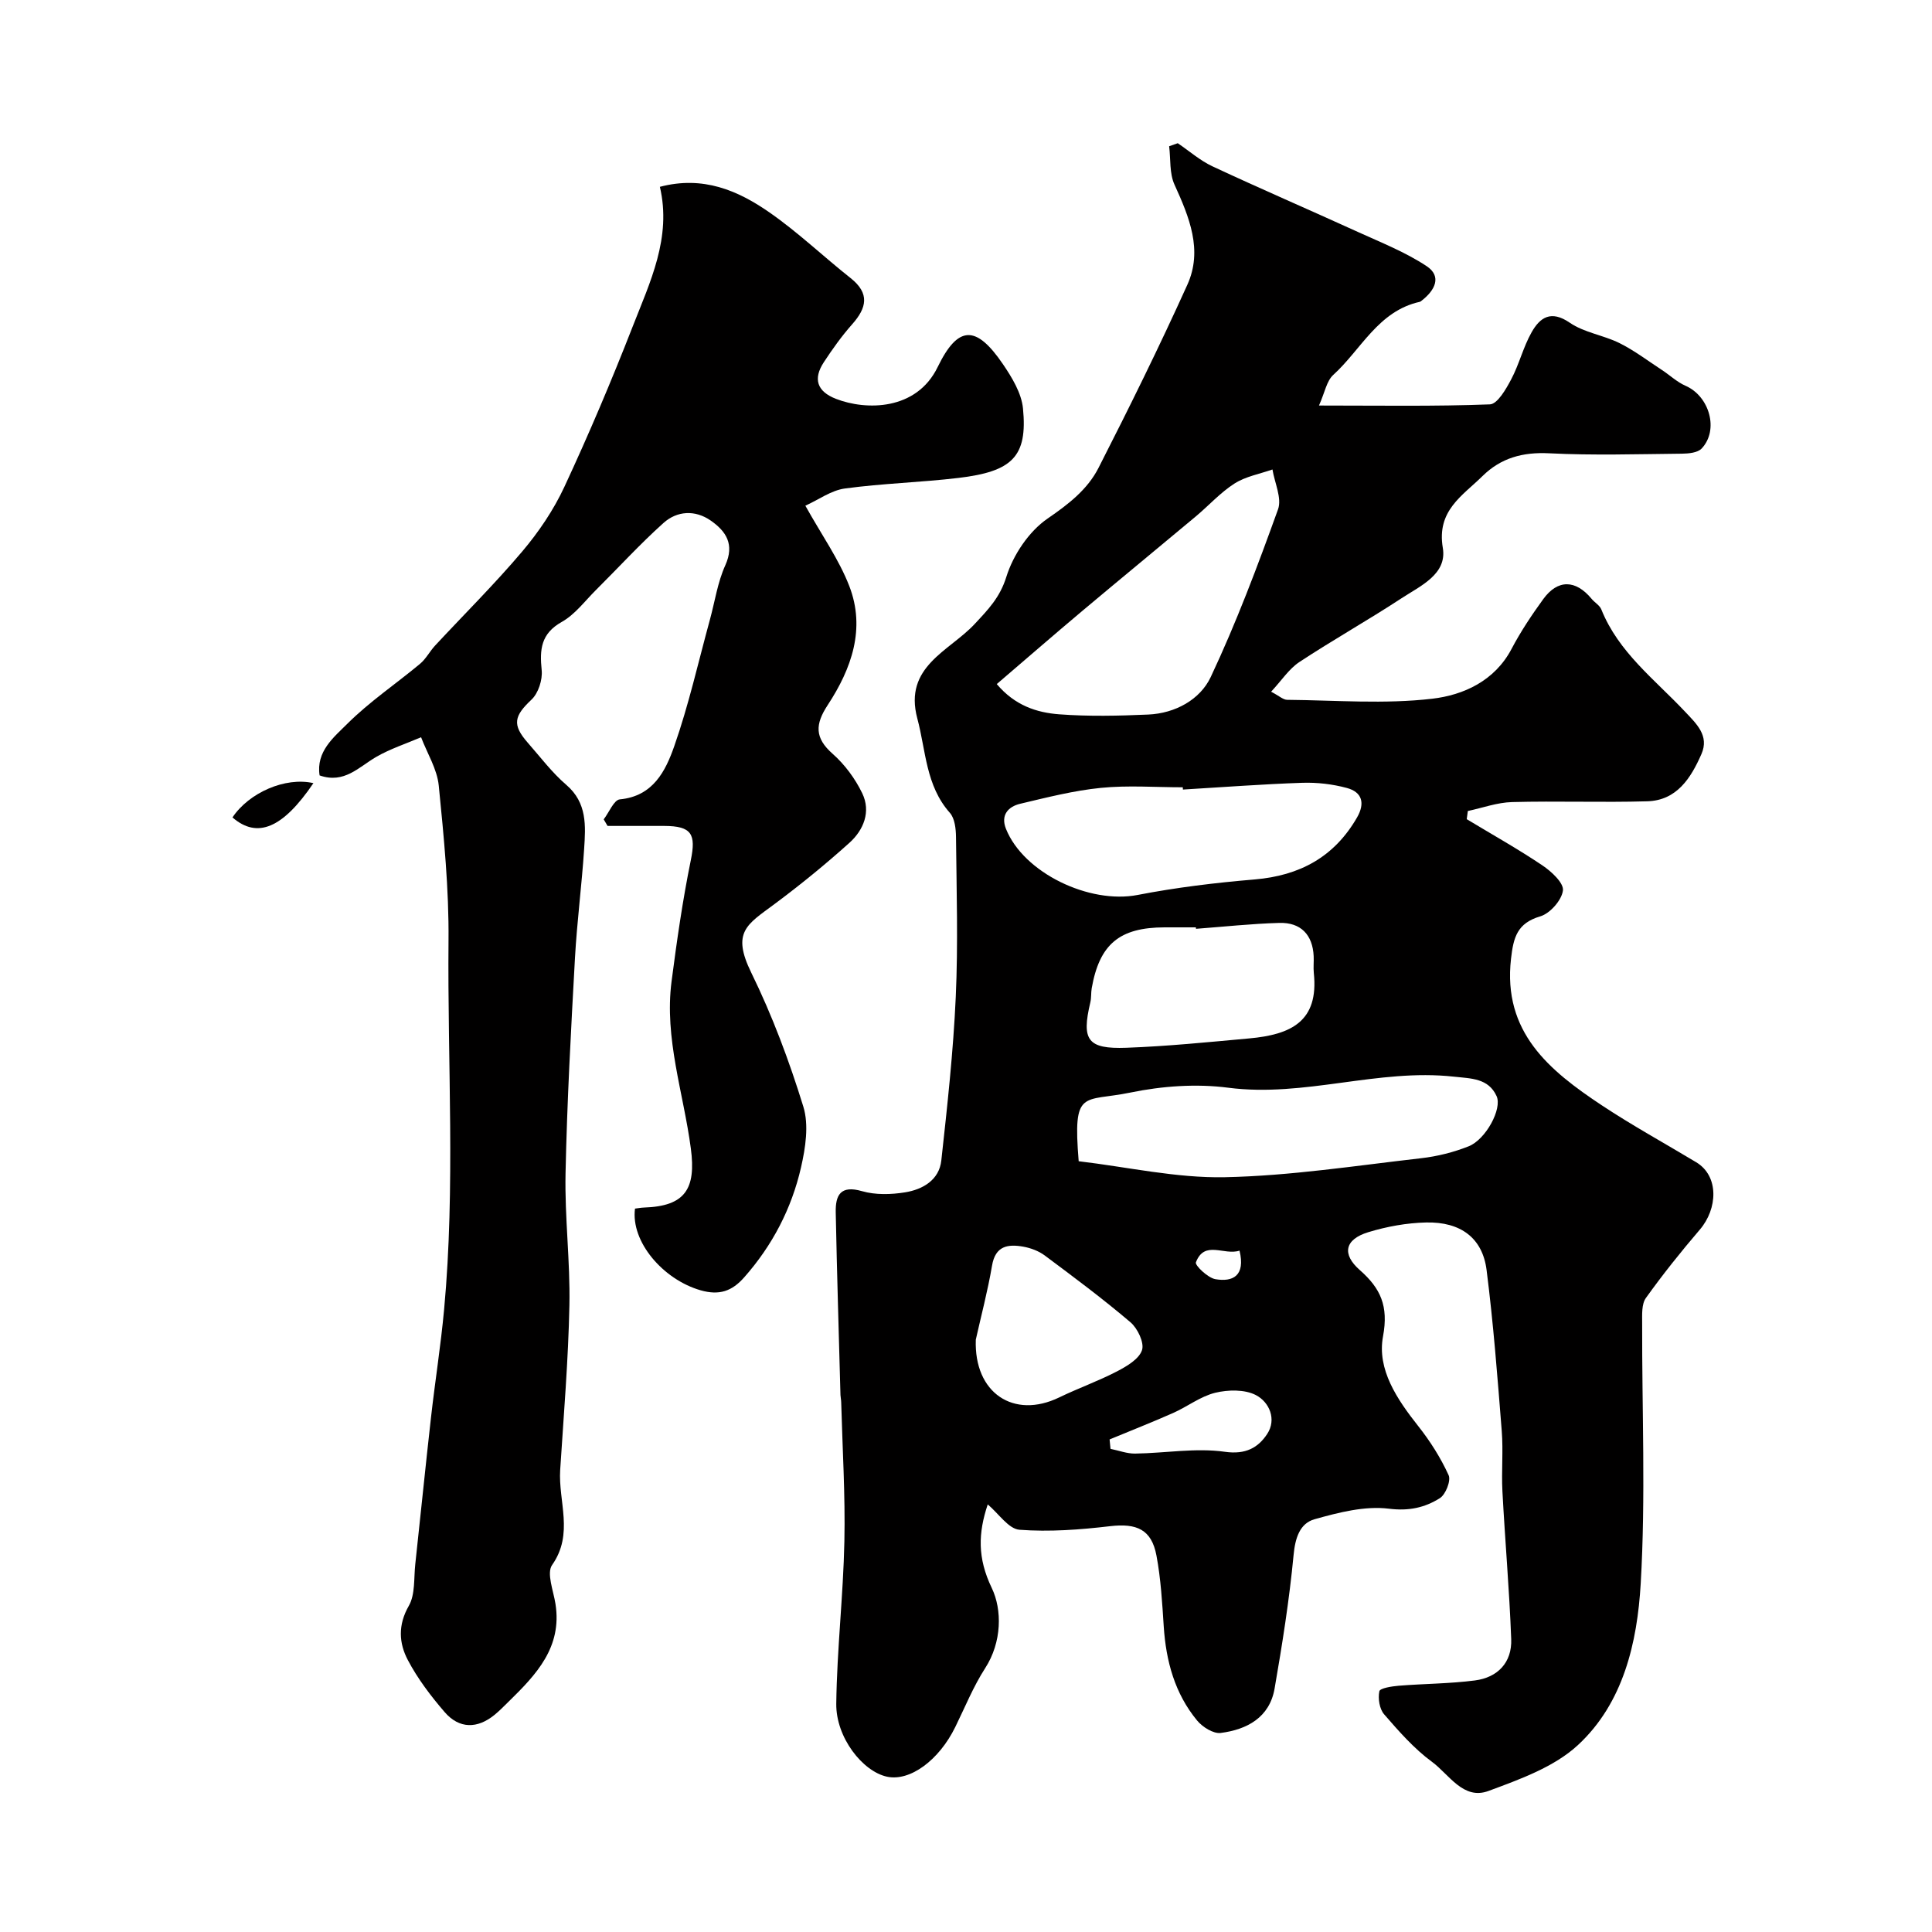
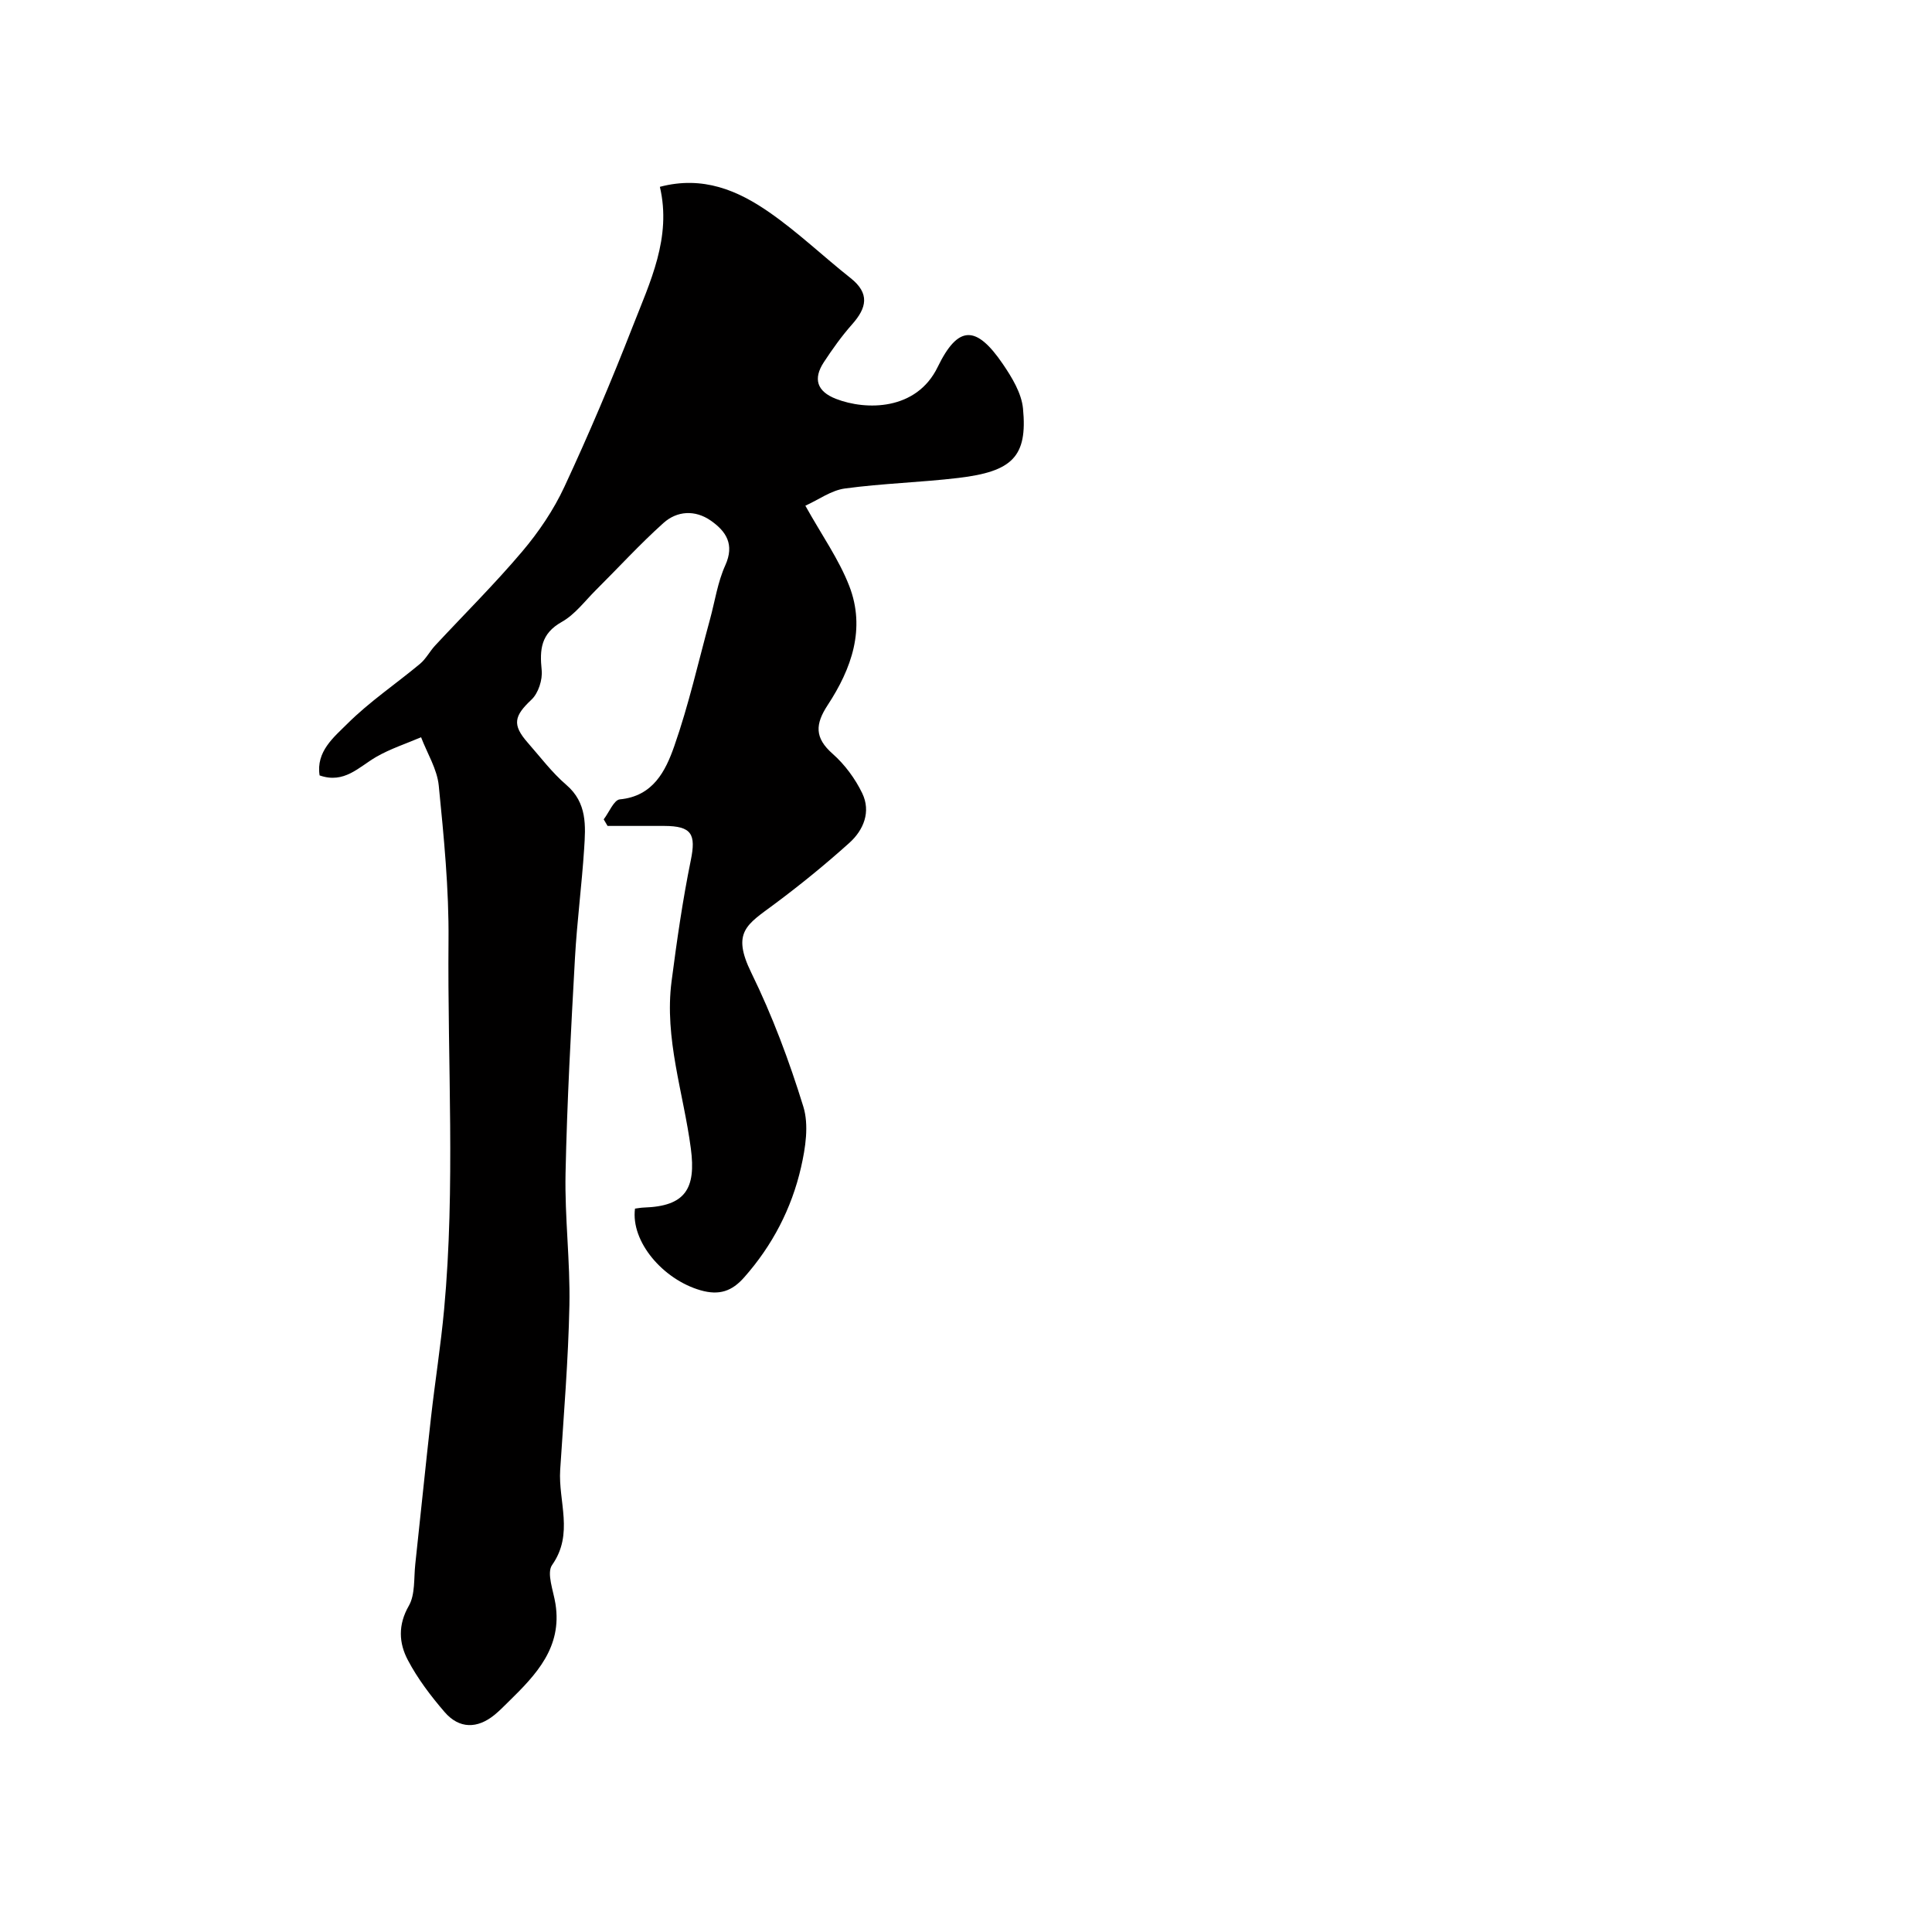
<svg xmlns="http://www.w3.org/2000/svg" enable-background="new 0 0 400 400" viewBox="0 0 400 400">
  <g fill="#010000">
-     <path d="m204.5 311.47c-1.98 5.94-2.16 11.08.84 17.32 2.14 4.46 2.13 11.17-1.38 16.6-2.45 3.8-4.17 8.08-6.18 12.17-3.38 6.9-9.37 11.29-14.11 10.29-5.07-1.07-10.62-8.13-10.53-15.12.14-11.21 1.45-22.4 1.68-33.61.2-9.6-.4-19.21-.66-28.82-.01-.49-.13-.99-.15-1.48-.34-12.6-.73-25.2-.98-37.8-.07-3.56.96-5.7 5.45-4.4 2.78.8 6.01.71 8.91.24 3.65-.59 7.06-2.55 7.5-6.6 1.24-11.26 2.48-22.55 2.99-33.86.5-11.01.16-22.06.05-33.1-.02-1.7-.25-3.86-1.27-5.01-5.01-5.64-4.95-12.86-6.74-19.54-2.88-10.77 6.66-13.95 11.86-19.54 2.82-3.03 5.23-5.48 6.57-9.77 1.42-4.56 4.68-9.43 8.56-12.09 4.31-2.96 8.22-5.98 10.51-10.45 6.39-12.53 12.62-25.14 18.41-37.95 3.24-7.17.39-14.01-2.67-20.74-1.06-2.33-.77-5.27-1.1-7.93.59-.21 1.19-.42 1.78-.63 2.4 1.62 4.63 3.6 7.21 4.8 9.96 4.65 20.06 9 30.06 13.56 4.83 2.2 9.85 4.18 14.24 7.08 3.26 2.15 1.7 5.05-.98 7.13-.13.1-.27.23-.42.27-8.61 1.9-12.13 9.88-17.91 15.13-1.38 1.25-1.74 3.62-2.96 6.34 12.53 0 23.97.2 35.39-.24 1.56-.06 3.34-3.16 4.4-5.17 1.66-3.12 2.49-6.68 4.23-9.75 1.74-3.08 4.01-4.66 7.91-1.98 2.99 2.05 6.98 2.57 10.3 4.22 3.09 1.54 5.89 3.68 8.8 5.58 1.63 1.07 3.1 2.48 4.86 3.25 4.97 2.17 6.96 9.17 3.33 13-.83.87-2.68 1.04-4.07 1.06-9.16.09-18.35.38-27.49-.08-5.47-.28-10 .96-13.81 4.72-4.16 4.1-9.52 7.13-8.21 14.87.92 5.46-4.66 7.87-8.56 10.43-6.94 4.55-14.2 8.62-21.13 13.19-2.17 1.43-3.69 3.83-5.86 6.15 1.69.88 2.5 1.68 3.33 1.68 10.03.09 20.16.93 30.05-.23 6.39-.75 12.9-3.64 16.41-10.33 1.89-3.59 4.17-7.01 6.56-10.3 3.01-4.13 6.71-4.03 10.01-.04.63.77 1.67 1.33 2.01 2.19 3.55 8.86 11.03 14.47 17.27 21.1 2.38 2.53 5.14 5.01 3.45 8.85-2.16 4.92-5.07 9.59-11.21 9.77-9.32.27-18.67-.09-27.99.16-3.07.08-6.11 1.2-9.16 1.85-.08.56-.15 1.13-.23 1.69 5.23 3.16 10.58 6.15 15.65 9.56 1.87 1.25 4.46 3.64 4.27 5.2-.25 2.02-2.67 4.76-4.69 5.36-4.8 1.41-5.56 4.38-6.06 8.77-1.74 15.23 7.94 23.15 18.76 30.33 6.35 4.21 13.05 7.88 19.58 11.81 4.79 2.88 4.43 9.66.76 13.94-3.91 4.57-7.68 9.28-11.18 14.17-.9 1.26-.77 3.41-.77 5.16-.05 18 .75 36.04-.3 53.98-.71 12.16-3.58 24.72-13.01 33.43-4.93 4.55-12.01 7.08-18.51 9.49-5.22 1.94-8.16-3.44-11.69-6.03-3.72-2.73-6.86-6.32-9.91-9.84-.97-1.11-1.3-3.28-.99-4.77.13-.65 2.6-1.03 4.04-1.15 5.24-.42 10.54-.42 15.74-1.09 4.73-.61 7.7-3.73 7.52-8.55-.38-10.21-1.28-20.4-1.82-30.61-.22-4.15.19-8.35-.14-12.49-.88-11.13-1.73-22.27-3.14-33.34-.84-6.6-5.35-9.99-12.51-9.83-4.03.09-8.15.84-12.01 2.02-4.85 1.49-5.49 4.53-1.72 7.84 4.3 3.78 5.97 7.44 4.8 13.72-1.28 6.86 2.92 13.05 7.3 18.59 2.46 3.11 4.64 6.55 6.28 10.15.52 1.14-.62 4.02-1.83 4.77-3.1 1.94-6.37 2.69-10.53 2.17-4.99-.62-10.41.78-15.39 2.18-3.07.86-4.02 3.9-4.35 7.44-.88 9.25-2.34 18.46-3.93 27.62-1.04 5.98-5.7 8.49-11.16 9.19-1.52.19-3.76-1.22-4.87-2.56-4.63-5.6-6.45-12.3-6.92-19.48-.32-4.91-.6-9.87-1.51-14.7-1.02-5.41-4.1-6.71-9.6-6.07-6.21.73-12.56 1.21-18.76.74-2.26-.17-4.32-3.36-6.57-5.25zm18.83-71.05c10.15 1.2 20.23 3.51 30.25 3.31 13.57-.28 27.1-2.39 40.63-3.93 3.35-.38 6.73-1.23 9.86-2.47 3.54-1.4 6.99-7.77 5.78-10.4-1.7-3.71-5.26-3.63-8.85-4.02-15.7-1.73-30.93 4.34-46.71 2.29-6.61-.86-13.68-.35-20.24 1-9.84 2.03-11.96-.95-10.72 14.22zm-16.96-98.79c3.76 4.46 8.29 5.91 12.93 6.26 6.11.46 12.3.32 18.44.05 5.58-.25 10.72-3.09 12.92-7.75 5.31-11.27 9.71-22.99 13.94-34.73.84-2.31-.7-5.48-1.15-8.26-2.64.93-5.56 1.44-7.86 2.91-2.94 1.88-5.35 4.59-8.06 6.85-7.78 6.51-15.63 12.95-23.4 19.48-5.88 4.94-11.68 9.98-17.76 15.19zm38.54 21.84c-.01-.16-.02-.31-.03-.47-5.65 0-11.35-.44-16.95.12-5.62.56-11.18 1.98-16.7 3.29-2.5.59-4.09 2.34-2.96 5.18 3.65 9.15 17.28 15.64 27.27 13.7 7.99-1.55 16.12-2.53 24.23-3.21 9.32-.79 16.47-4.64 21.19-12.83 1.71-2.97 1.05-5.26-2.11-6.11-2.96-.8-6.15-1.17-9.22-1.07-8.25.28-16.48.91-24.72 1.4zm2.71 28.83c-.01-.1-.02-.2-.03-.3-2.16 0-4.33 0-6.49 0-9.31.02-13.46 3.47-15.07 12.59-.17.97-.06 1.99-.29 2.95-1.85 7.79-.6 9.68 7.45 9.39 8.5-.31 16.99-1.17 25.47-1.94 8.56-.78 14.42-3.46 13.35-13.55-.12-1.15.03-2.33-.03-3.49-.21-4.41-2.66-7.01-7.13-6.87-5.74.16-11.48.79-17.23 1.22zm-45.59 85.06c-.4 11.05 7.85 16.52 17.27 11.96 3.94-1.91 8.1-3.38 11.98-5.4 2.01-1.05 4.55-2.54 5.16-4.39.51-1.53-.91-4.51-2.39-5.77-5.71-4.86-11.74-9.35-17.75-13.83-1.25-.93-2.89-1.54-4.43-1.82-3.17-.56-5.79-.21-6.48 3.93-.9 5.28-2.28 10.47-3.36 15.32zm27.7 20.66c.06.65.12 1.3.19 1.95 1.7.34 3.4 1 5.09.98 6.22-.09 12.55-1.23 18.61-.37 4.32.61 6.88-.88 8.73-3.68 2.01-3.04.45-6.62-2.33-8.06-2.31-1.2-5.76-1.13-8.43-.48-3.06.75-5.75 2.87-8.7 4.18-4.34 1.92-8.77 3.66-13.16 5.48zm26.9-39.09c-3.2 1.06-7.23-2.25-9.03 2.42-.24.61 2.45 3.21 4.03 3.49 3.57.61 6.27-.64 5-5.91z" />
    <path d="m131.47 250.23c.59-.07 1.22-.2 1.86-.22 8.5-.28 10.82-3.82 9.7-12.24-1.52-11.5-5.52-22.77-3.99-34.59 1.09-8.39 2.29-16.78 3.98-25.06 1.11-5.42.21-7.1-5.49-7.12-3.91-.02-7.83 0-11.74 0-.27-.45-.53-.91-.8-1.36 1.11-1.44 2.11-4.02 3.34-4.14 6.9-.65 9.47-5.89 11.26-10.99 3-8.55 4.99-17.46 7.39-26.22 1.03-3.76 1.59-7.73 3.18-11.24 1.97-4.36.16-7.06-3.01-9.27-3.23-2.25-6.97-2.04-9.8.51-4.88 4.38-9.32 9.25-13.98 13.88-2.29 2.28-4.33 5.06-7.06 6.59-4.33 2.43-4.6 5.71-4.16 10 .2 1.98-.69 4.75-2.1 6.08-3.6 3.39-4.07 5.18-.8 8.91 2.61 2.97 5.02 6.19 8 8.75 4.34 3.72 4 8.49 3.69 13.25-.49 7.54-1.48 15.06-1.9 22.6-.82 14.86-1.64 29.72-1.95 44.59-.19 9.09.98 18.2.8 27.29-.23 11.38-1.18 22.74-1.91 34.1-.42 6.53 2.88 13.22-1.67 19.68-1.19 1.7.28 5.36.7 8.09 1.4 8.96-4 14.62-9.67 20.17-.95.93-1.88 1.89-2.91 2.74-3.59 2.95-7.35 2.96-10.38-.55-2.86-3.32-5.58-6.9-7.61-10.76-1.85-3.5-2.08-7.26.2-11.23 1.35-2.36 1.02-5.72 1.34-8.64 1.1-10.11 2.11-20.22 3.25-30.33.84-7.48 2.03-14.92 2.72-22.41 2.35-25.42.68-50.9.91-76.36.1-10.69-.96-21.42-2.02-32.08-.34-3.42-2.39-6.68-3.66-10.01-3.11 1.33-6.38 2.39-9.29 4.07-3.62 2.1-6.63 5.62-11.72 3.83-.77-4.95 2.95-7.91 5.73-10.68 4.59-4.58 10.07-8.26 15.07-12.43 1.23-1.03 2-2.57 3.11-3.77 6.02-6.48 12.32-12.72 18.03-19.47 3.42-4.04 6.5-8.59 8.73-13.38 5.07-10.89 9.77-21.98 14.14-33.18 3.61-9.25 8.11-18.43 5.64-28.95 8.94-2.36 16.15.76 22.66 5.28 5.91 4.1 11.16 9.13 16.82 13.61 4.03 3.19 3.35 6.17.32 9.58-2.16 2.44-4.07 5.12-5.86 7.85-2.25 3.44-1.43 6.04 2.52 7.58 6.24 2.42 16.66 2.45 21.05-6.58 4.23-8.72 7.98-8.73 13.5-.63 1.88 2.76 3.86 6.01 4.17 9.2.97 9.99-2.22 13.05-13.36 14.38-7.82.93-15.74 1.13-23.53 2.19-2.84.39-5.46 2.34-8.17 3.56 3.39 6.09 6.94 11.08 9.09 16.62 3.43 8.85.46 17.15-4.46 24.65-2.6 3.96-2.75 6.77 1 10.08 2.52 2.22 4.69 5.16 6.15 8.19 1.83 3.8.29 7.6-2.65 10.25-4.99 4.49-10.21 8.74-15.6 12.75-5.61 4.17-8.85 5.73-4.72 14.16 4.35 8.88 7.85 18.25 10.77 27.71 1.18 3.81.45 8.53-.48 12.6-1.95 8.51-5.93 16.16-11.77 22.76-2.5 2.83-5.11 3.8-9.06 2.66-7.73-2.24-14.44-10.03-13.54-16.9z" />
-     <path d="m64.89 162.14c-6.35 9.37-11.63 11.55-16.76 7.1 3.42-5.12 10.91-8.43 16.76-7.1z" />
  </g>
</svg>